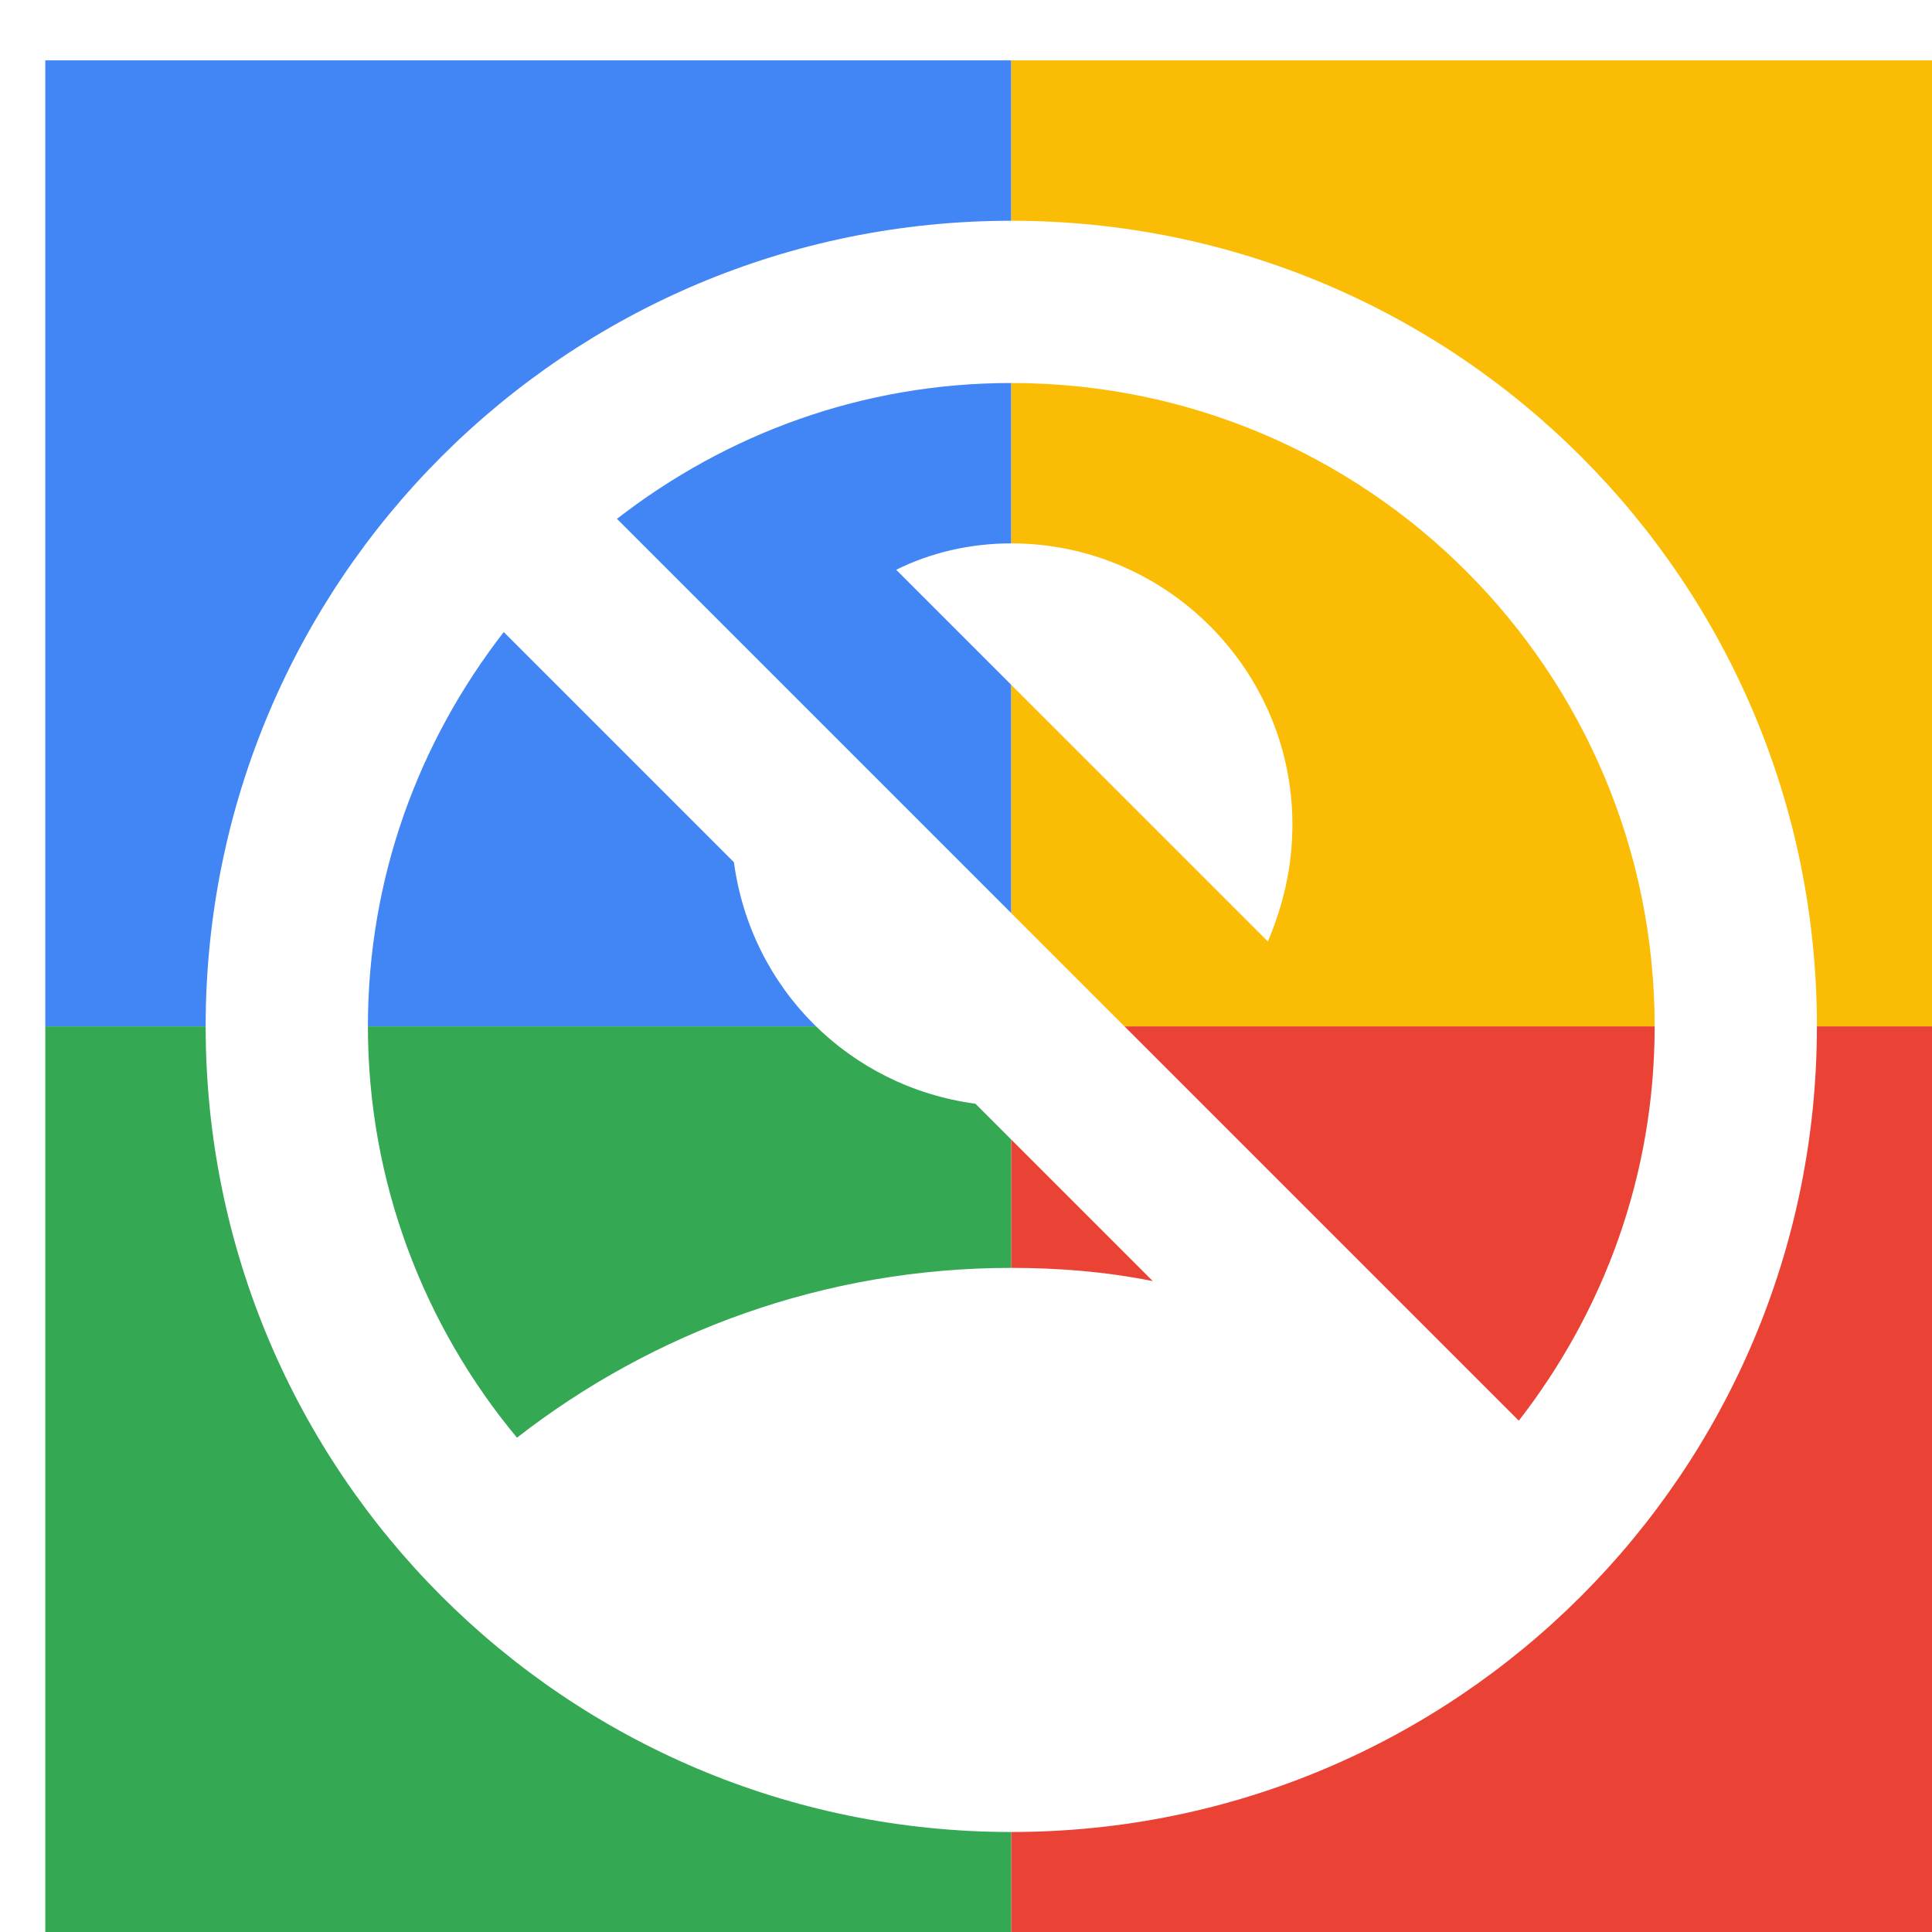
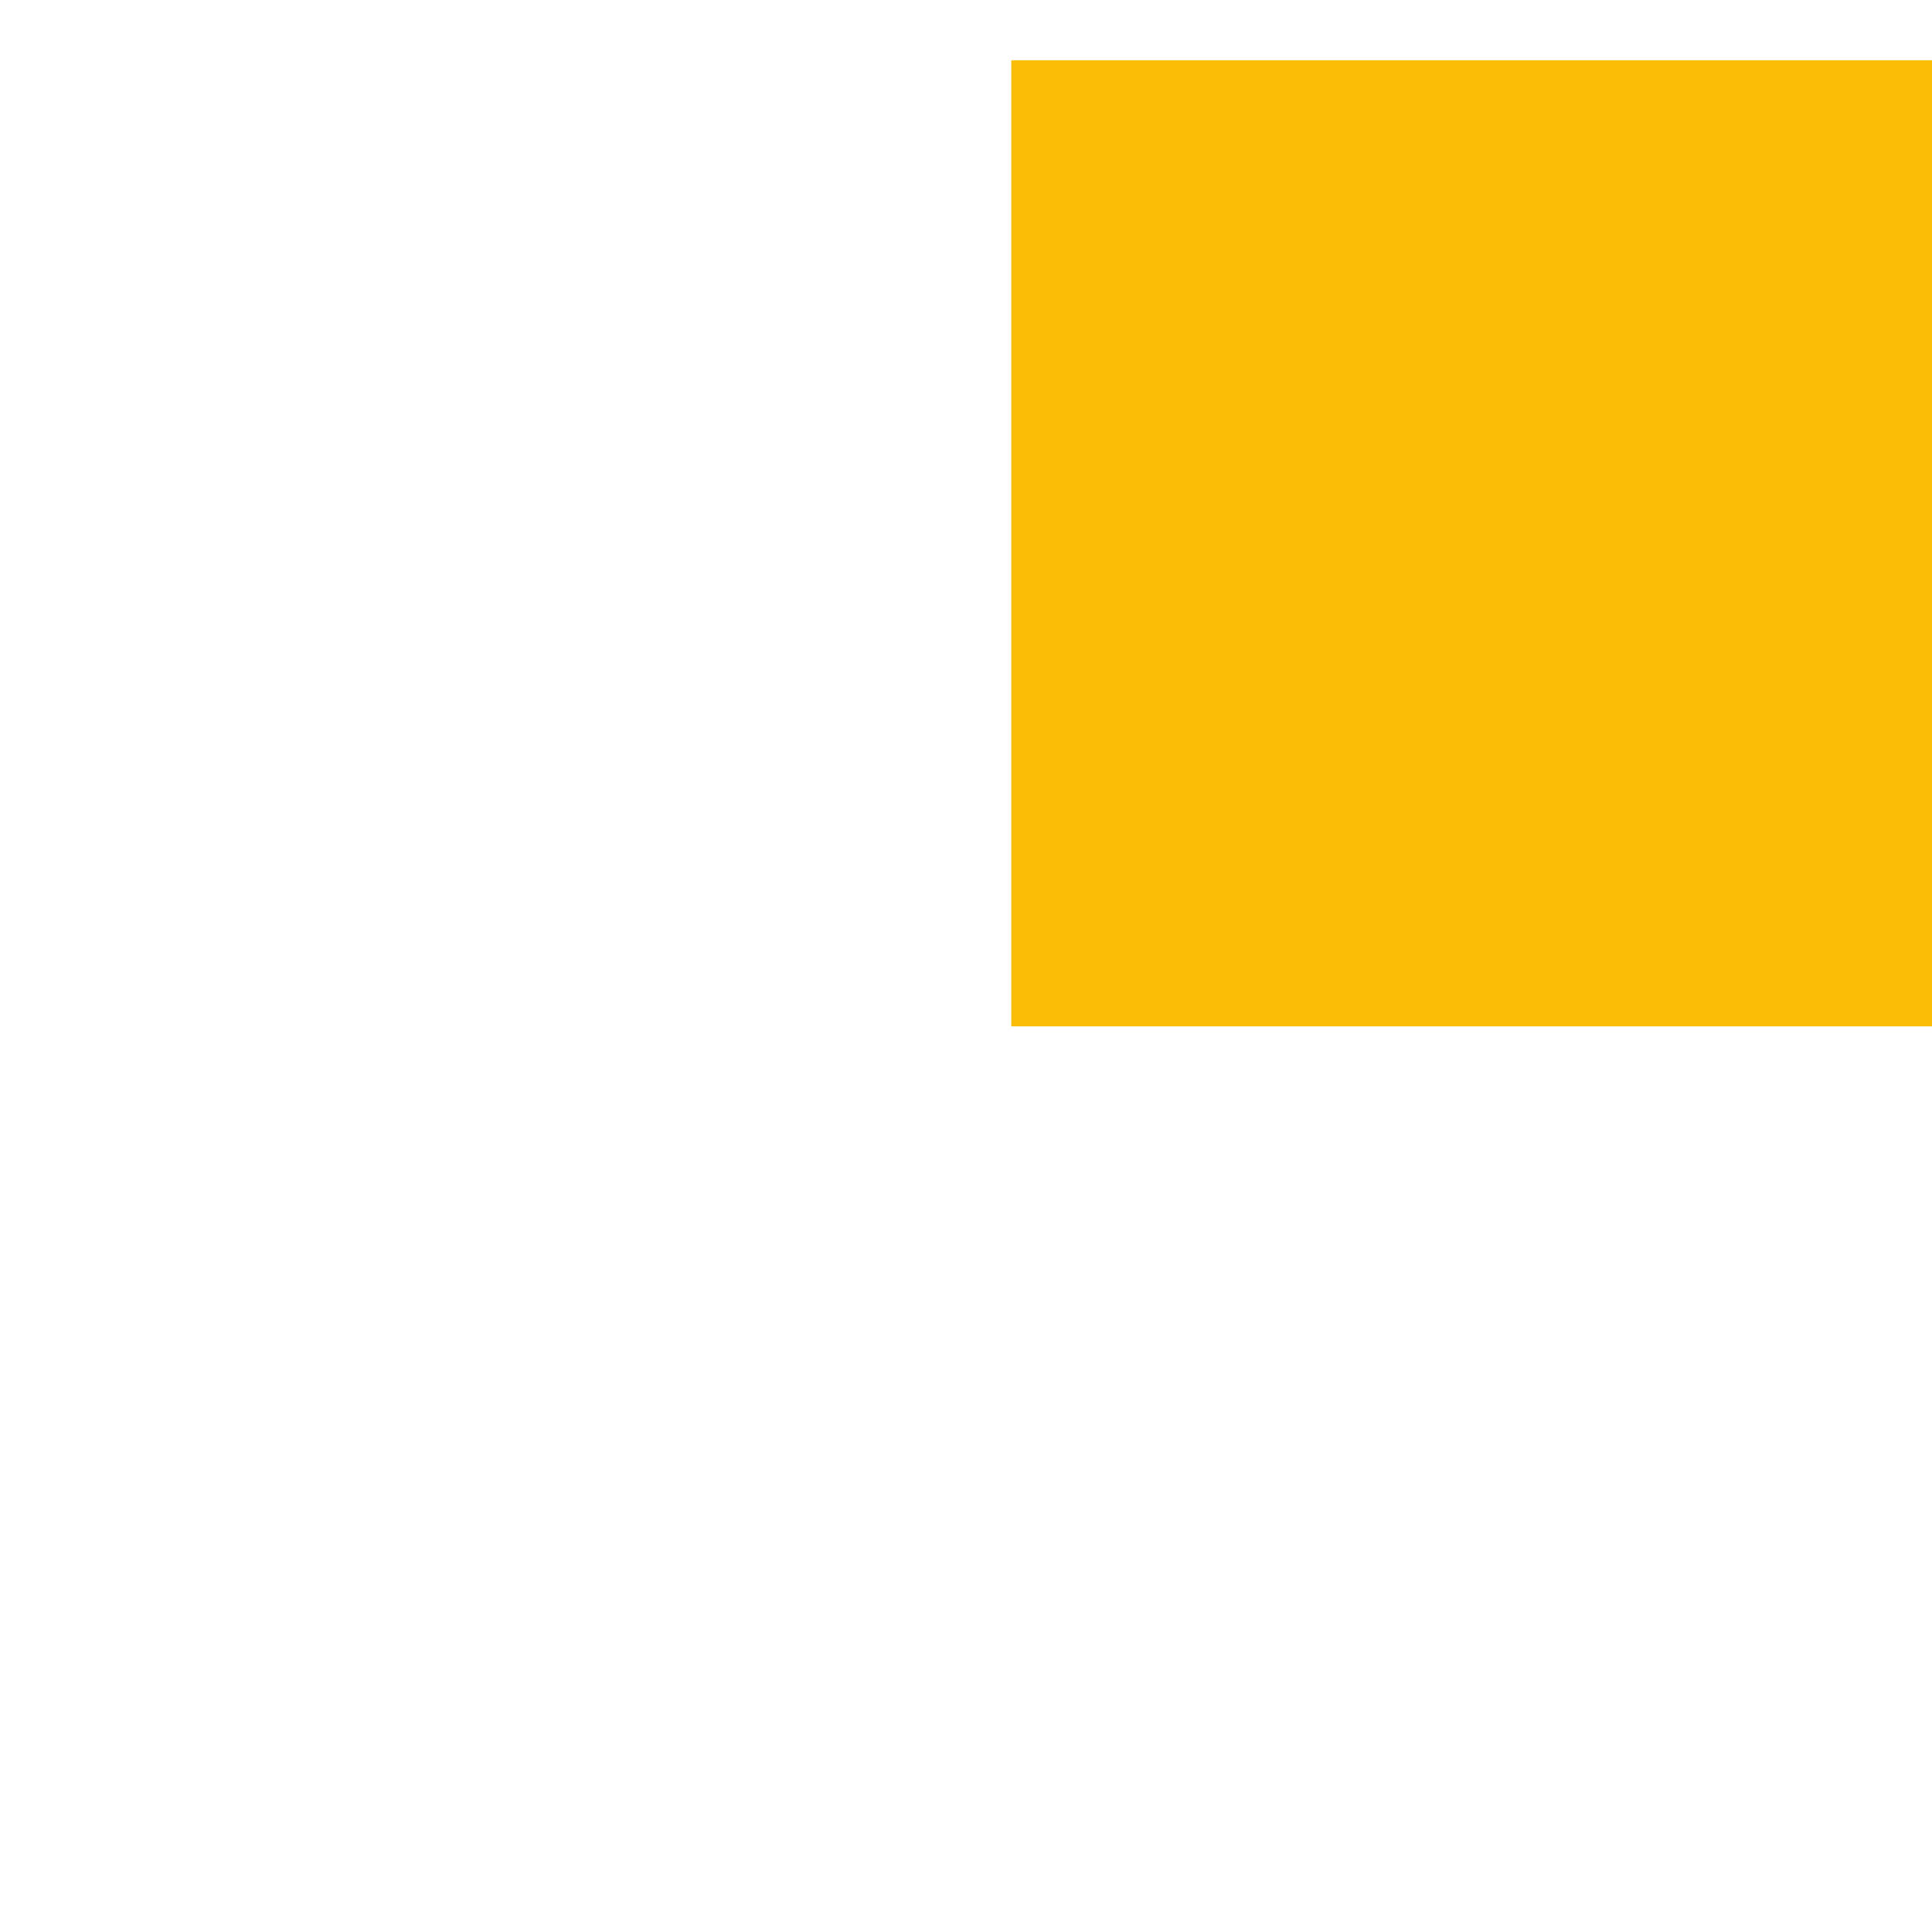
<svg xmlns="http://www.w3.org/2000/svg" viewBox="0 0 1024 1024">
  <defs>
    <filter id="f1" x="0" y="0" width="200%" height="200%">
      <feOffset result="offOut" in="SourceAlpha" dx="24" dy="32" />
      <feGaussianBlur result="blurOut" in="offOut" stdDeviation="16" />
      <feBlend in="SourceGraphic" in2="blurOut" mode="normal" />
    </filter>
    <g id="base">
-       <rect x="0" y="0" width="512" height="512" fill="#4285F4" />
-       <rect x="0" y="512" width="512" height="512" fill="#34A853" />
      <rect x="512" y="0" width="512" height="512" fill="#FBBC05" />
-       <rect x="512" y="512" width="512" height="512" fill="#EA4335" />
    </g>
    <g id="asset282" desc="Material Icons (Apache 2.0)/UI Actions/no accounts">
-       <path d="M648 467 C656 448 661 428 661 405 661 323 594 256 512 256 490 256 469 261 451 270 Z" />
-       <path d="M512 85 C276 85 85 276 85 512 85 748 276 939 512 939 748 939 939 748 939 512 939 276 748 85 512 85 Zm0 555 C413 640 322 674 250 730 201 671 171 595 171 512 171 433 198 361 243 303 l122 122 c9 67 61 119 128 128 l94 94 C562 642 537 640 512 640 ZM781 721 303 243 C361 198 433 171 512 171 c189 0 341 153 341 341 0 79 -27 151 -72 209 z" />
-     </g>
+       </g>
  </defs>
  <g filter="url(#f1)">
    <use href="#base" />
    <use href="#asset282" fill="white" />
  </g>
</svg>